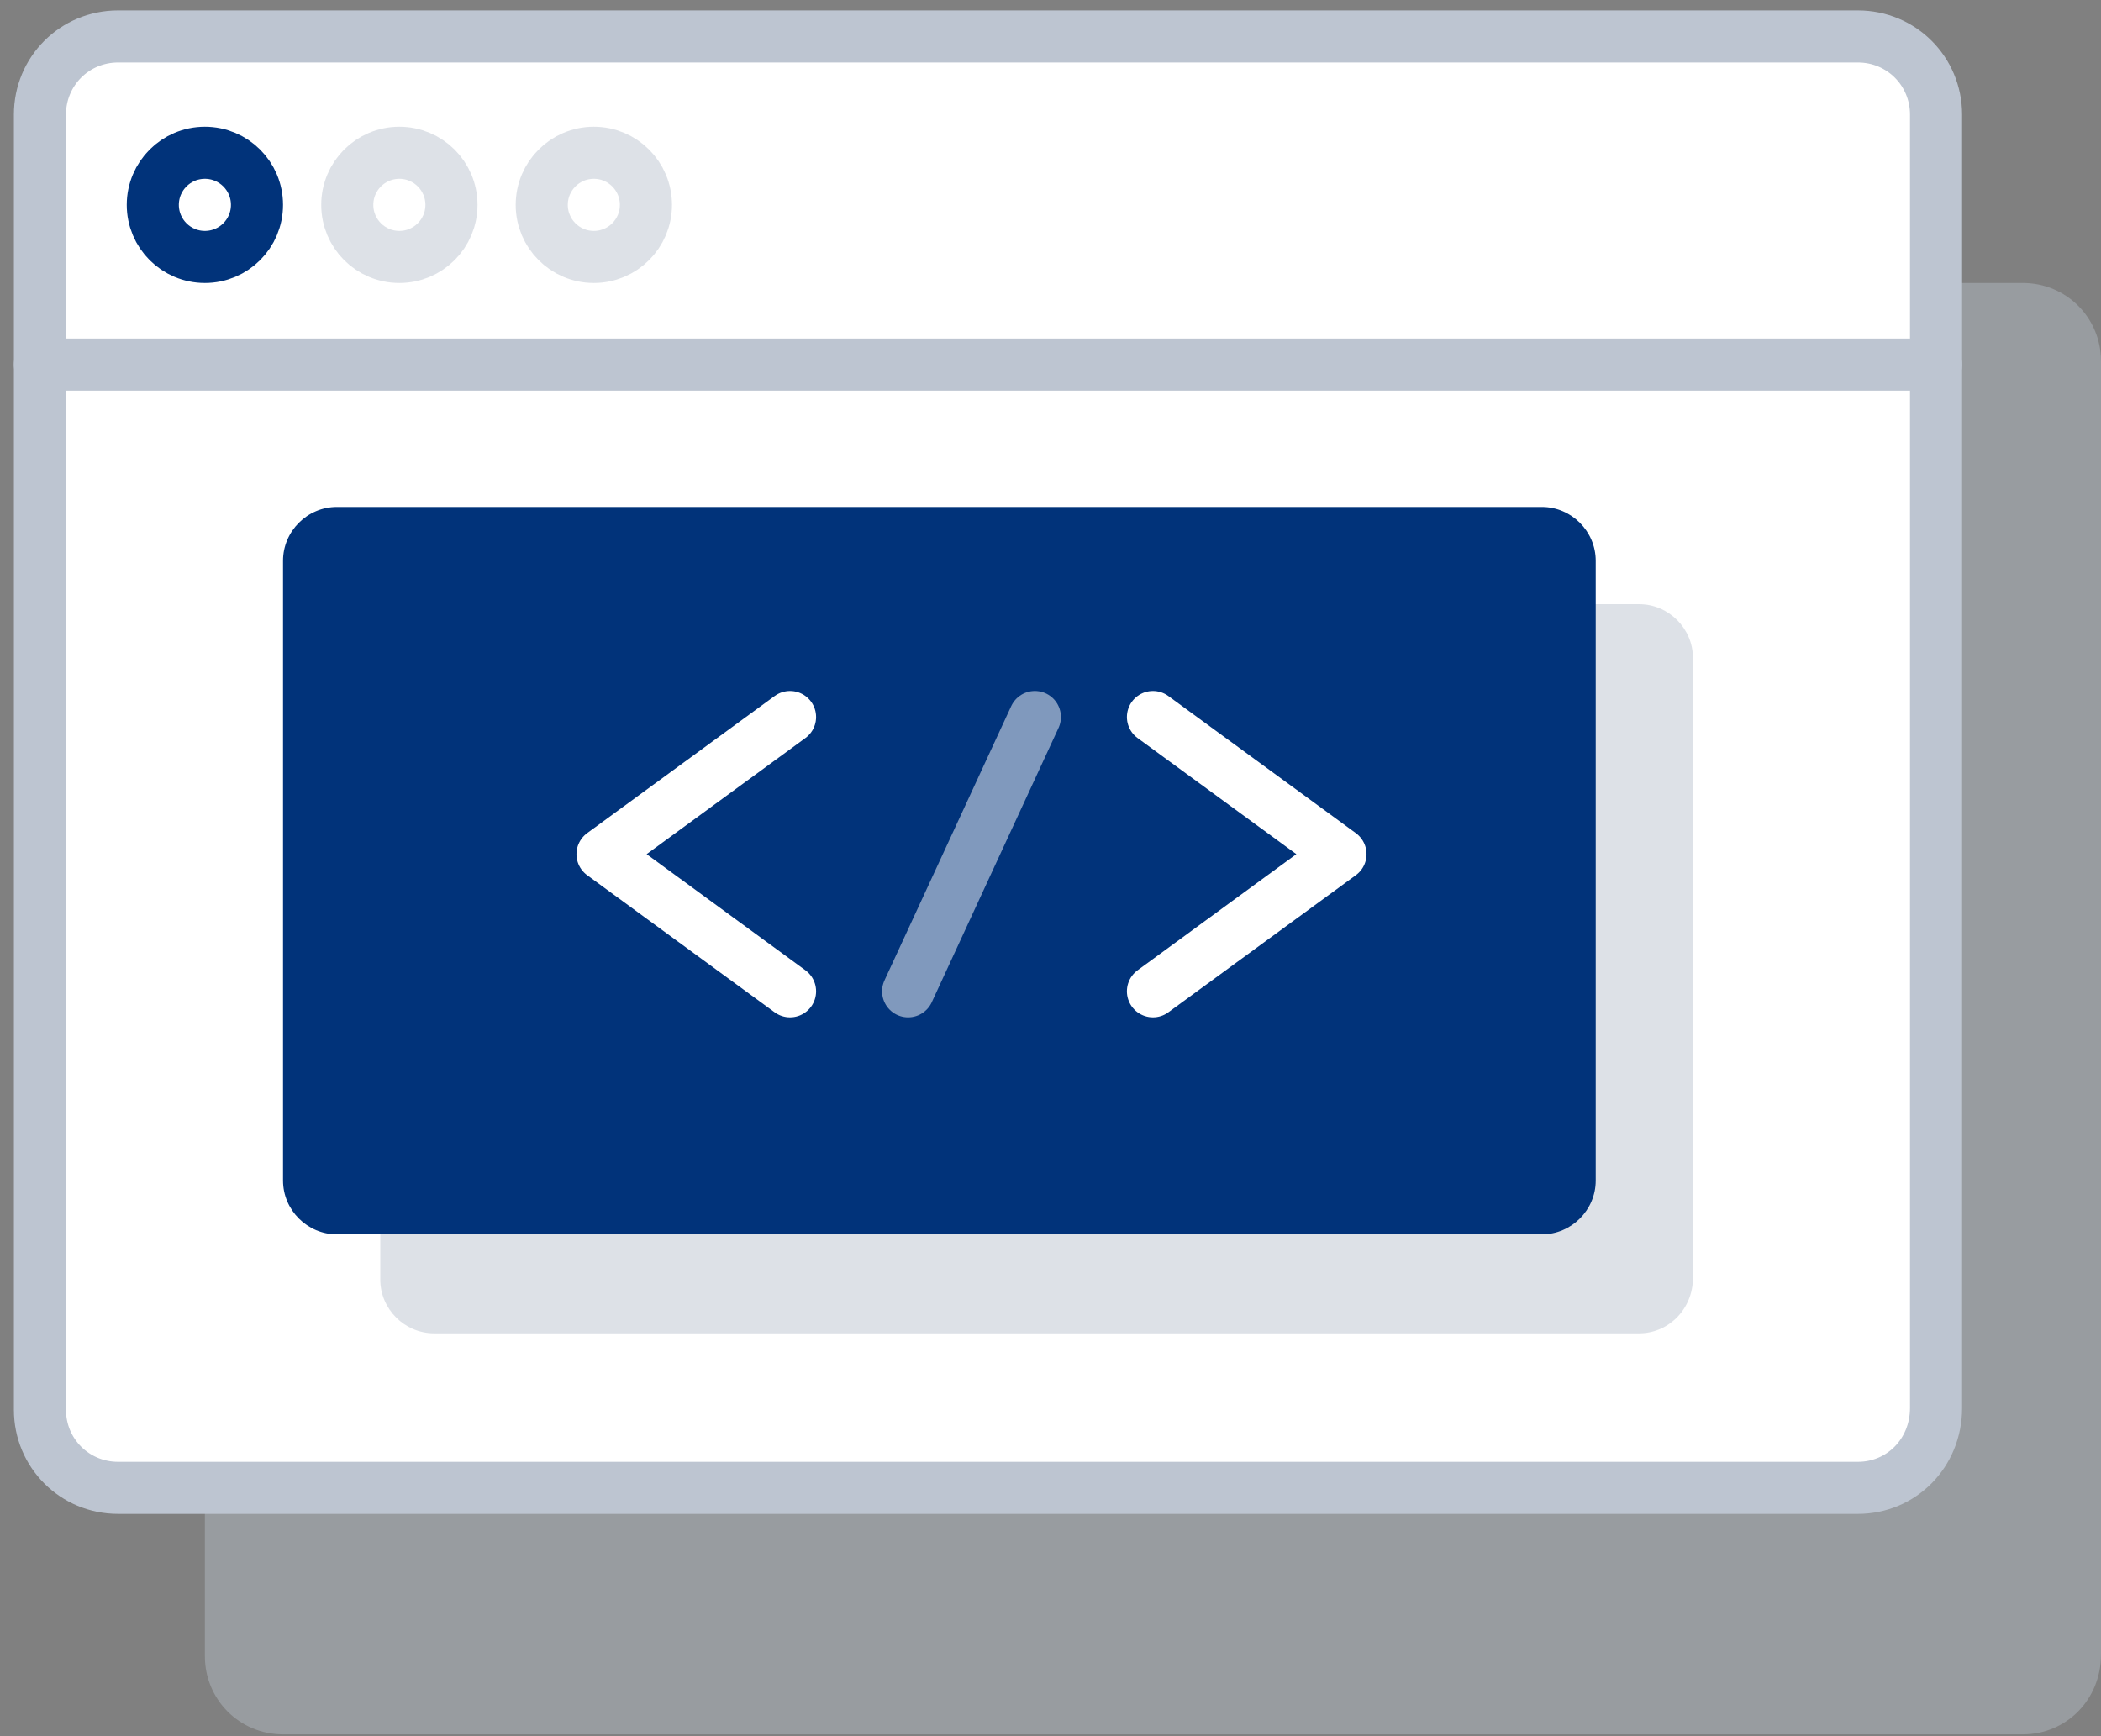
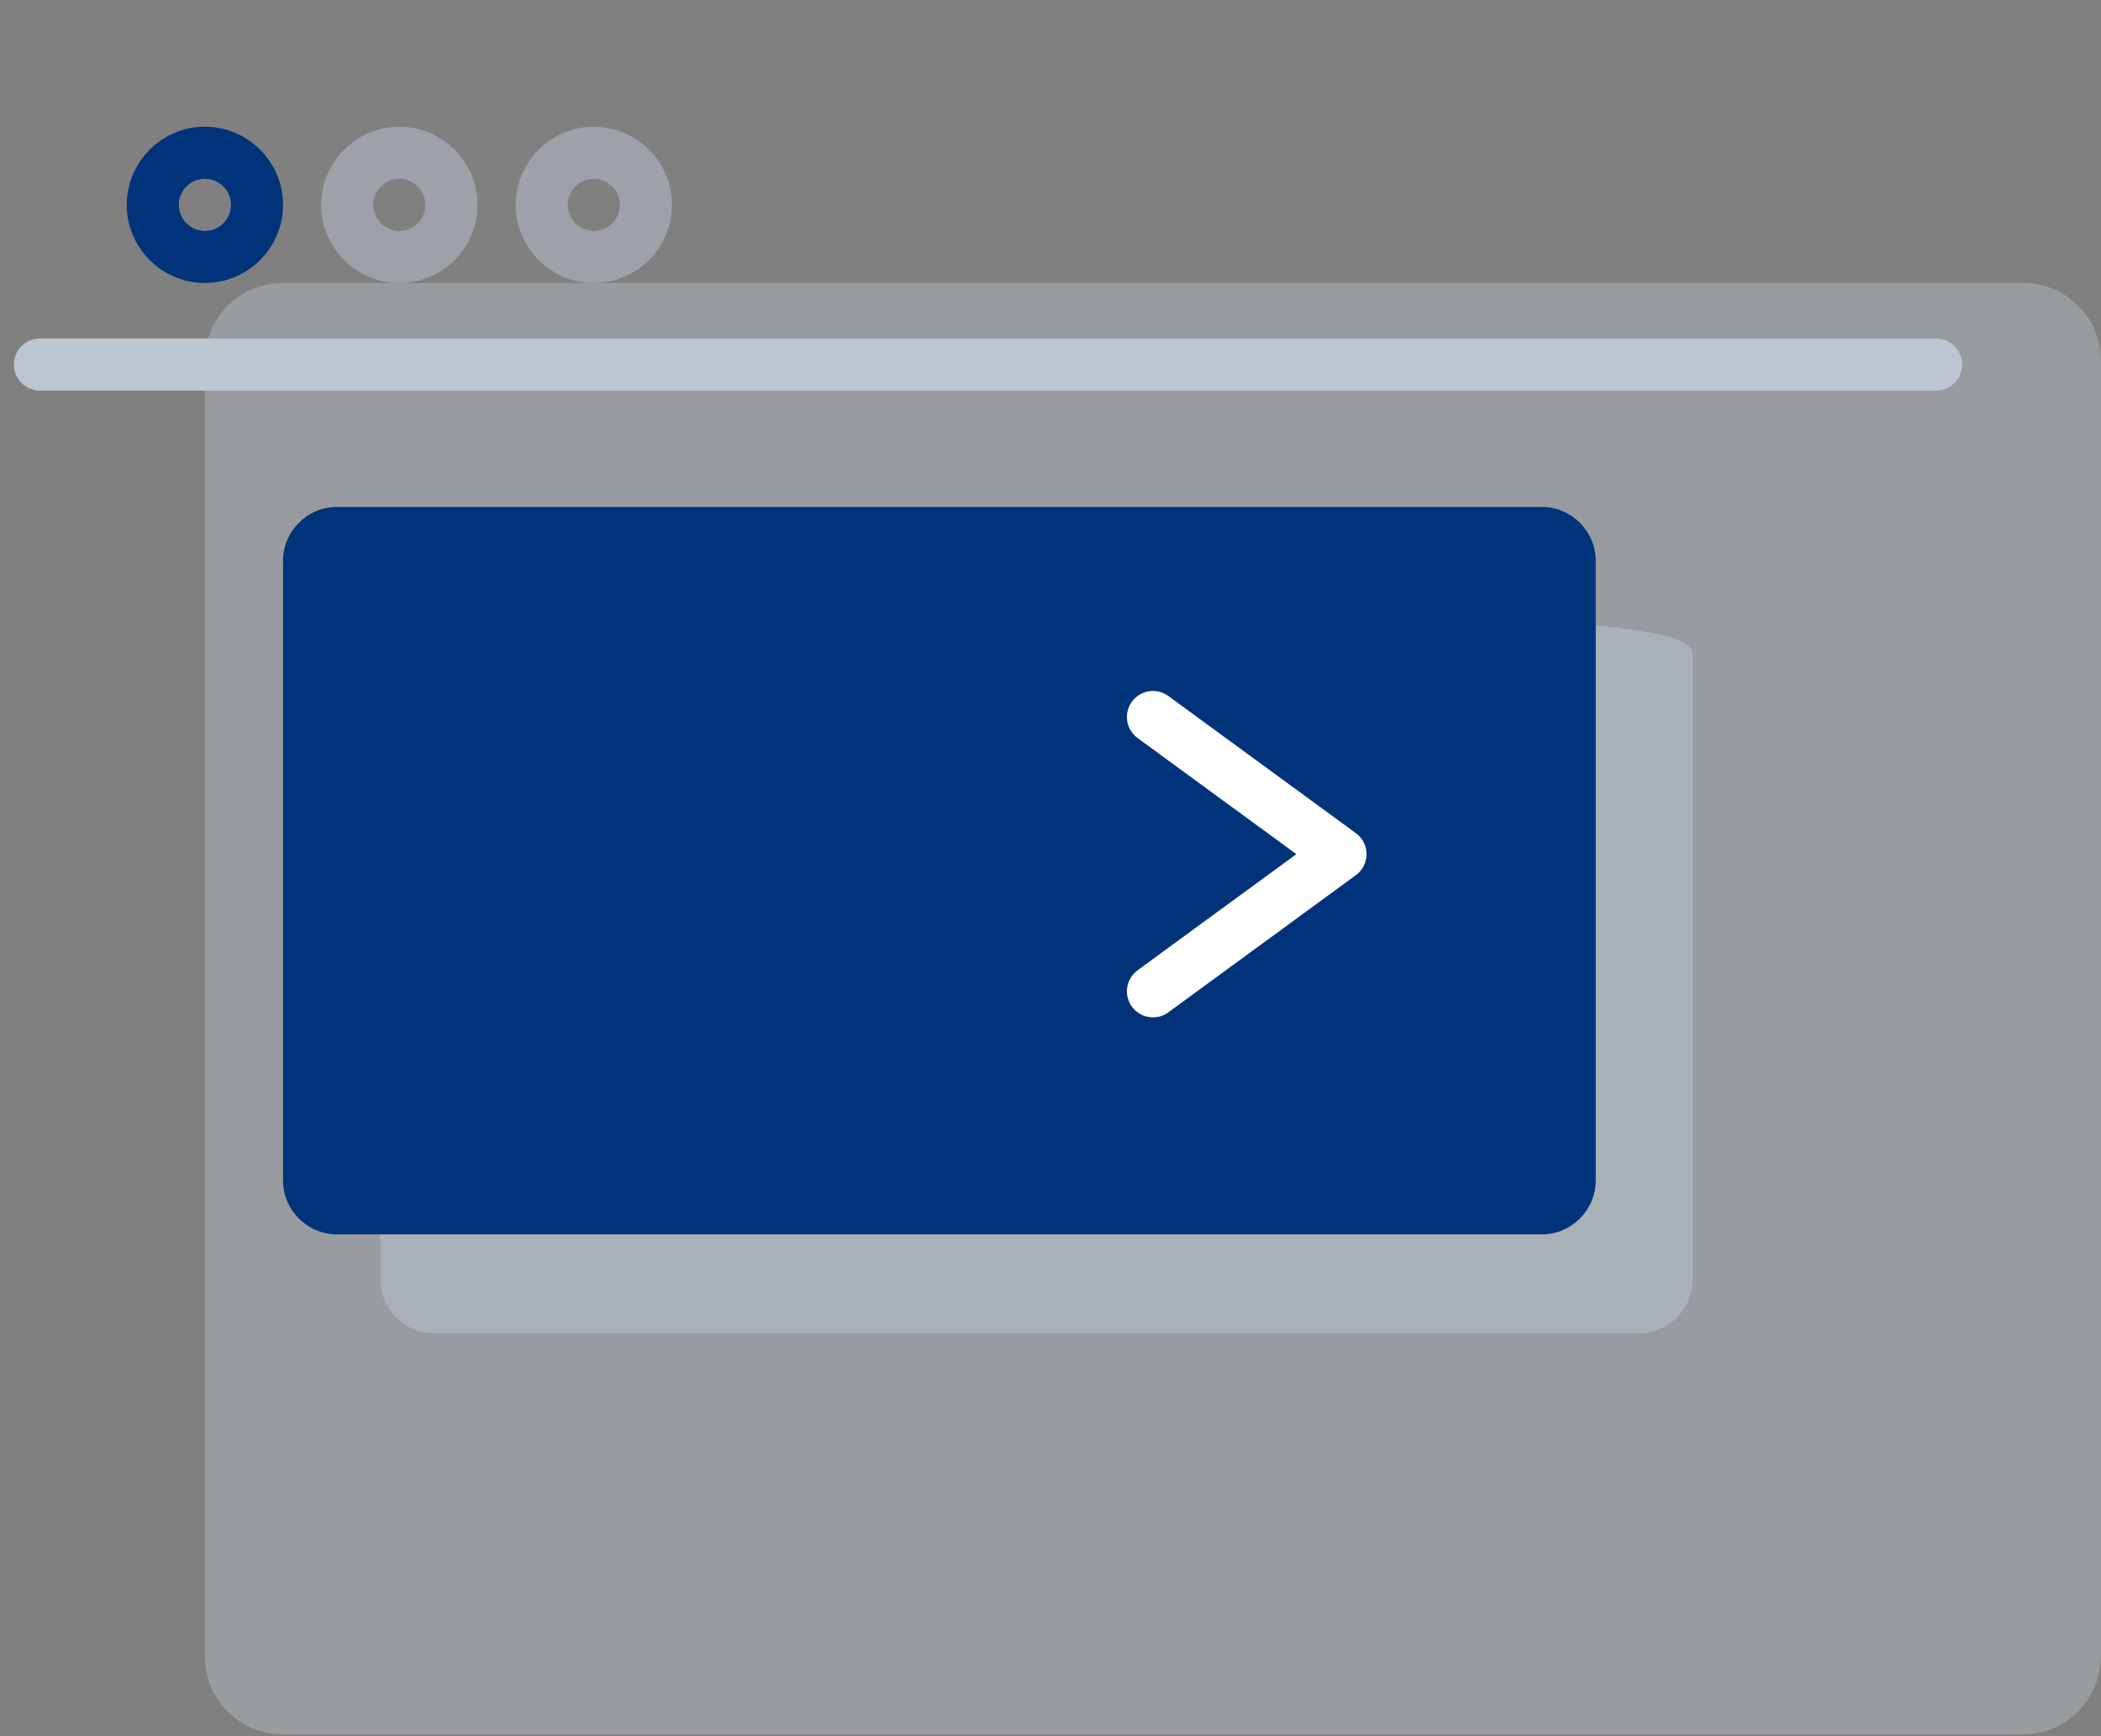
<svg xmlns="http://www.w3.org/2000/svg" width="121px" height="100px" viewBox="0 0 121 100" version="1.1">
  <rect x="0" y="0" width="121" height="100" fill="#808080" stroke="none" />
  <title>icon-44</title>
  <desc>Created with Sketch.</desc>
  <defs />
  <g id="icons" stroke="none" stroke-width="1" fill="none" fill-rule="evenodd">
    <g id="Artboard" transform="translate(-512, -1788)">
      <rect fill="#2C2A2A" opacity="0" x="0" y="0" width="3262" height="4563" />
      <g id="icon-44" transform="translate(514, 1790)">
        <path d="M114.5,97.9 L14.3,97.9 C11.8,97.9 9.8,95.9 9.8,93.4 L9.8,18.8 C9.8,16.3 11.8,14.3 14.3,14.3 L114.5,14.3 C117,14.3 119,16.3 119,18.8 L119,93.3 C119,95.9 117,97.9 114.5,97.9 Z" id="Shape" fill="#BDC5D1" fill-rule="nonzero" opacity="0.4" />
-         <path d="M105,83.7 L4.8,83.7 C2.3,83.7 0.3,81.7 0.3,79.2 L0.3,4.6 C0.3,2.1 2.3,0.1 4.8,0.1 L105,0.1 C107.5,0.1 109.5,2.1 109.5,4.6 L109.5,79.1 C109.5,81.7 107.5,83.7 105,83.7 Z" id="Shape" stroke="#BDC5D1" stroke-width="3" fill="#FFFFFF" fill-rule="nonzero" stroke-linecap="round" stroke-linejoin="round" />
-         <path d="M92.4,74.8 L23,74.8 C21.3,74.8 19.9,73.4 19.9,71.7 L19.9,35.9 C19.9,34.2 21.3,32.8 23,32.8 L92.4,32.8 C94.1,32.8 95.5,34.2 95.5,35.9 L95.5,71.6 C95.5,73.4 94.1,74.8 92.4,74.8 Z" id="Shape" fill="#BDC5D1" fill-rule="nonzero" opacity="0.5" />
+         <path d="M92.4,74.8 L23,74.8 C21.3,74.8 19.9,73.4 19.9,71.7 L19.9,35.9 C19.9,34.2 21.3,32.8 23,32.8 C94.1,32.8 95.5,34.2 95.5,35.9 L95.5,71.6 C95.5,73.4 94.1,74.8 92.4,74.8 Z" id="Shape" fill="#BDC5D1" fill-rule="nonzero" opacity="0.5" />
        <path d="M86.8,69.1 L17.4,69.1 C15.7,69.1 14.3,67.7 14.3,66 L14.3,30.3 C14.3,28.6 15.7,27.2 17.4,27.2 L86.8,27.2 C88.5,27.2 89.9,28.6 89.9,30.3 L89.9,66 C89.9,67.7 88.5,69.1 86.8,69.1 Z" id="Shape" fill="#01337A" fill-rule="nonzero" />
        <circle id="Oval" stroke="#BDC5D1" stroke-width="3" opacity="0.5" stroke-linecap="round" stroke-linejoin="round" cx="32.2" cy="9.8" r="3" />
        <circle id="Oval" stroke="#BDC5D1" stroke-width="3" opacity="0.5" stroke-linecap="round" stroke-linejoin="round" cx="21" cy="9.8" r="3" />
        <circle id="Oval" stroke="#01337A" stroke-width="3" stroke-linecap="round" stroke-linejoin="round" cx="9.8" cy="9.8" r="3" />
-         <polyline id="Shape" stroke="#FFFFFF" stroke-width="3" stroke-linecap="round" stroke-linejoin="round" points="43.5 39.3 32.7 47.2 43.5 55.1" />
        <polyline id="Shape" stroke="#FFFFFF" stroke-width="3" stroke-linecap="round" stroke-linejoin="round" points="64.4 39.3 75.2 47.2 64.4 55.1" />
-         <path d="M50.3,55.1 L57.6,39.3" id="Shape" stroke="#FFFFFF" stroke-width="3" opacity="0.5" stroke-linecap="round" stroke-linejoin="round" />
        <path d="M0.3,19 L109.5,19" id="Shape" stroke="#BDC5D1" stroke-width="3" stroke-linecap="round" stroke-linejoin="round" />
      </g>
    </g>
  </g>
</svg>